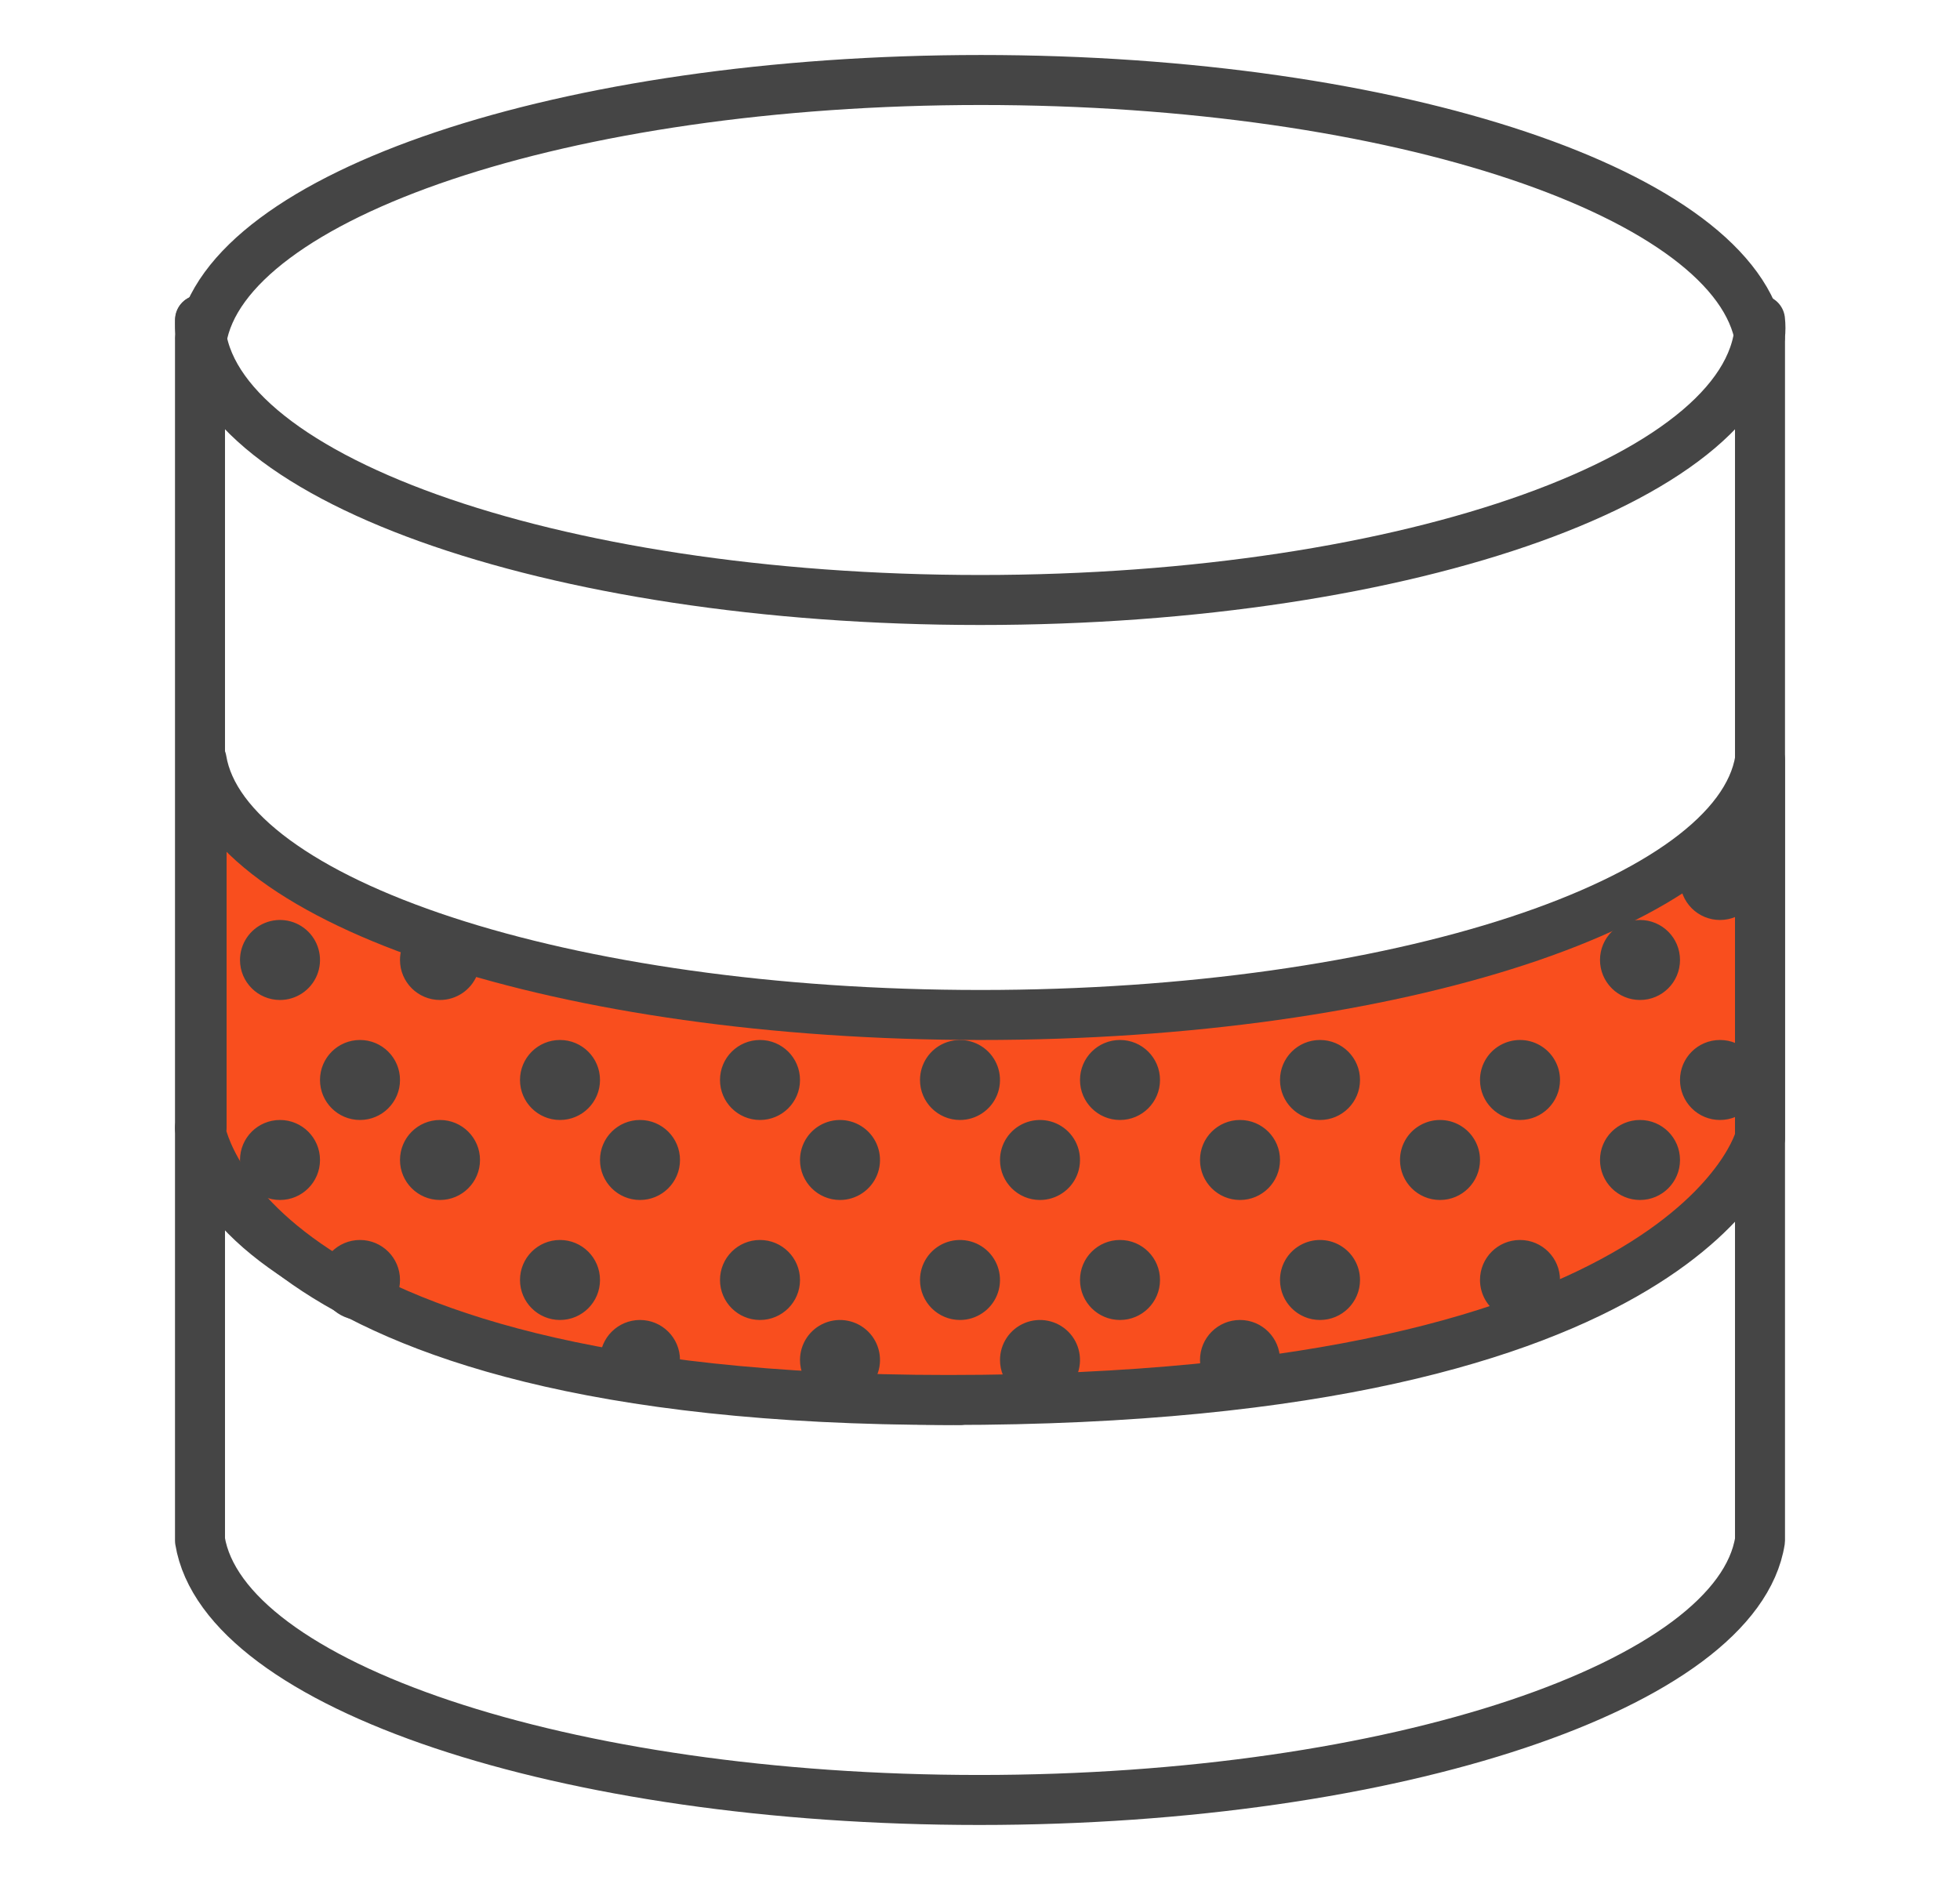
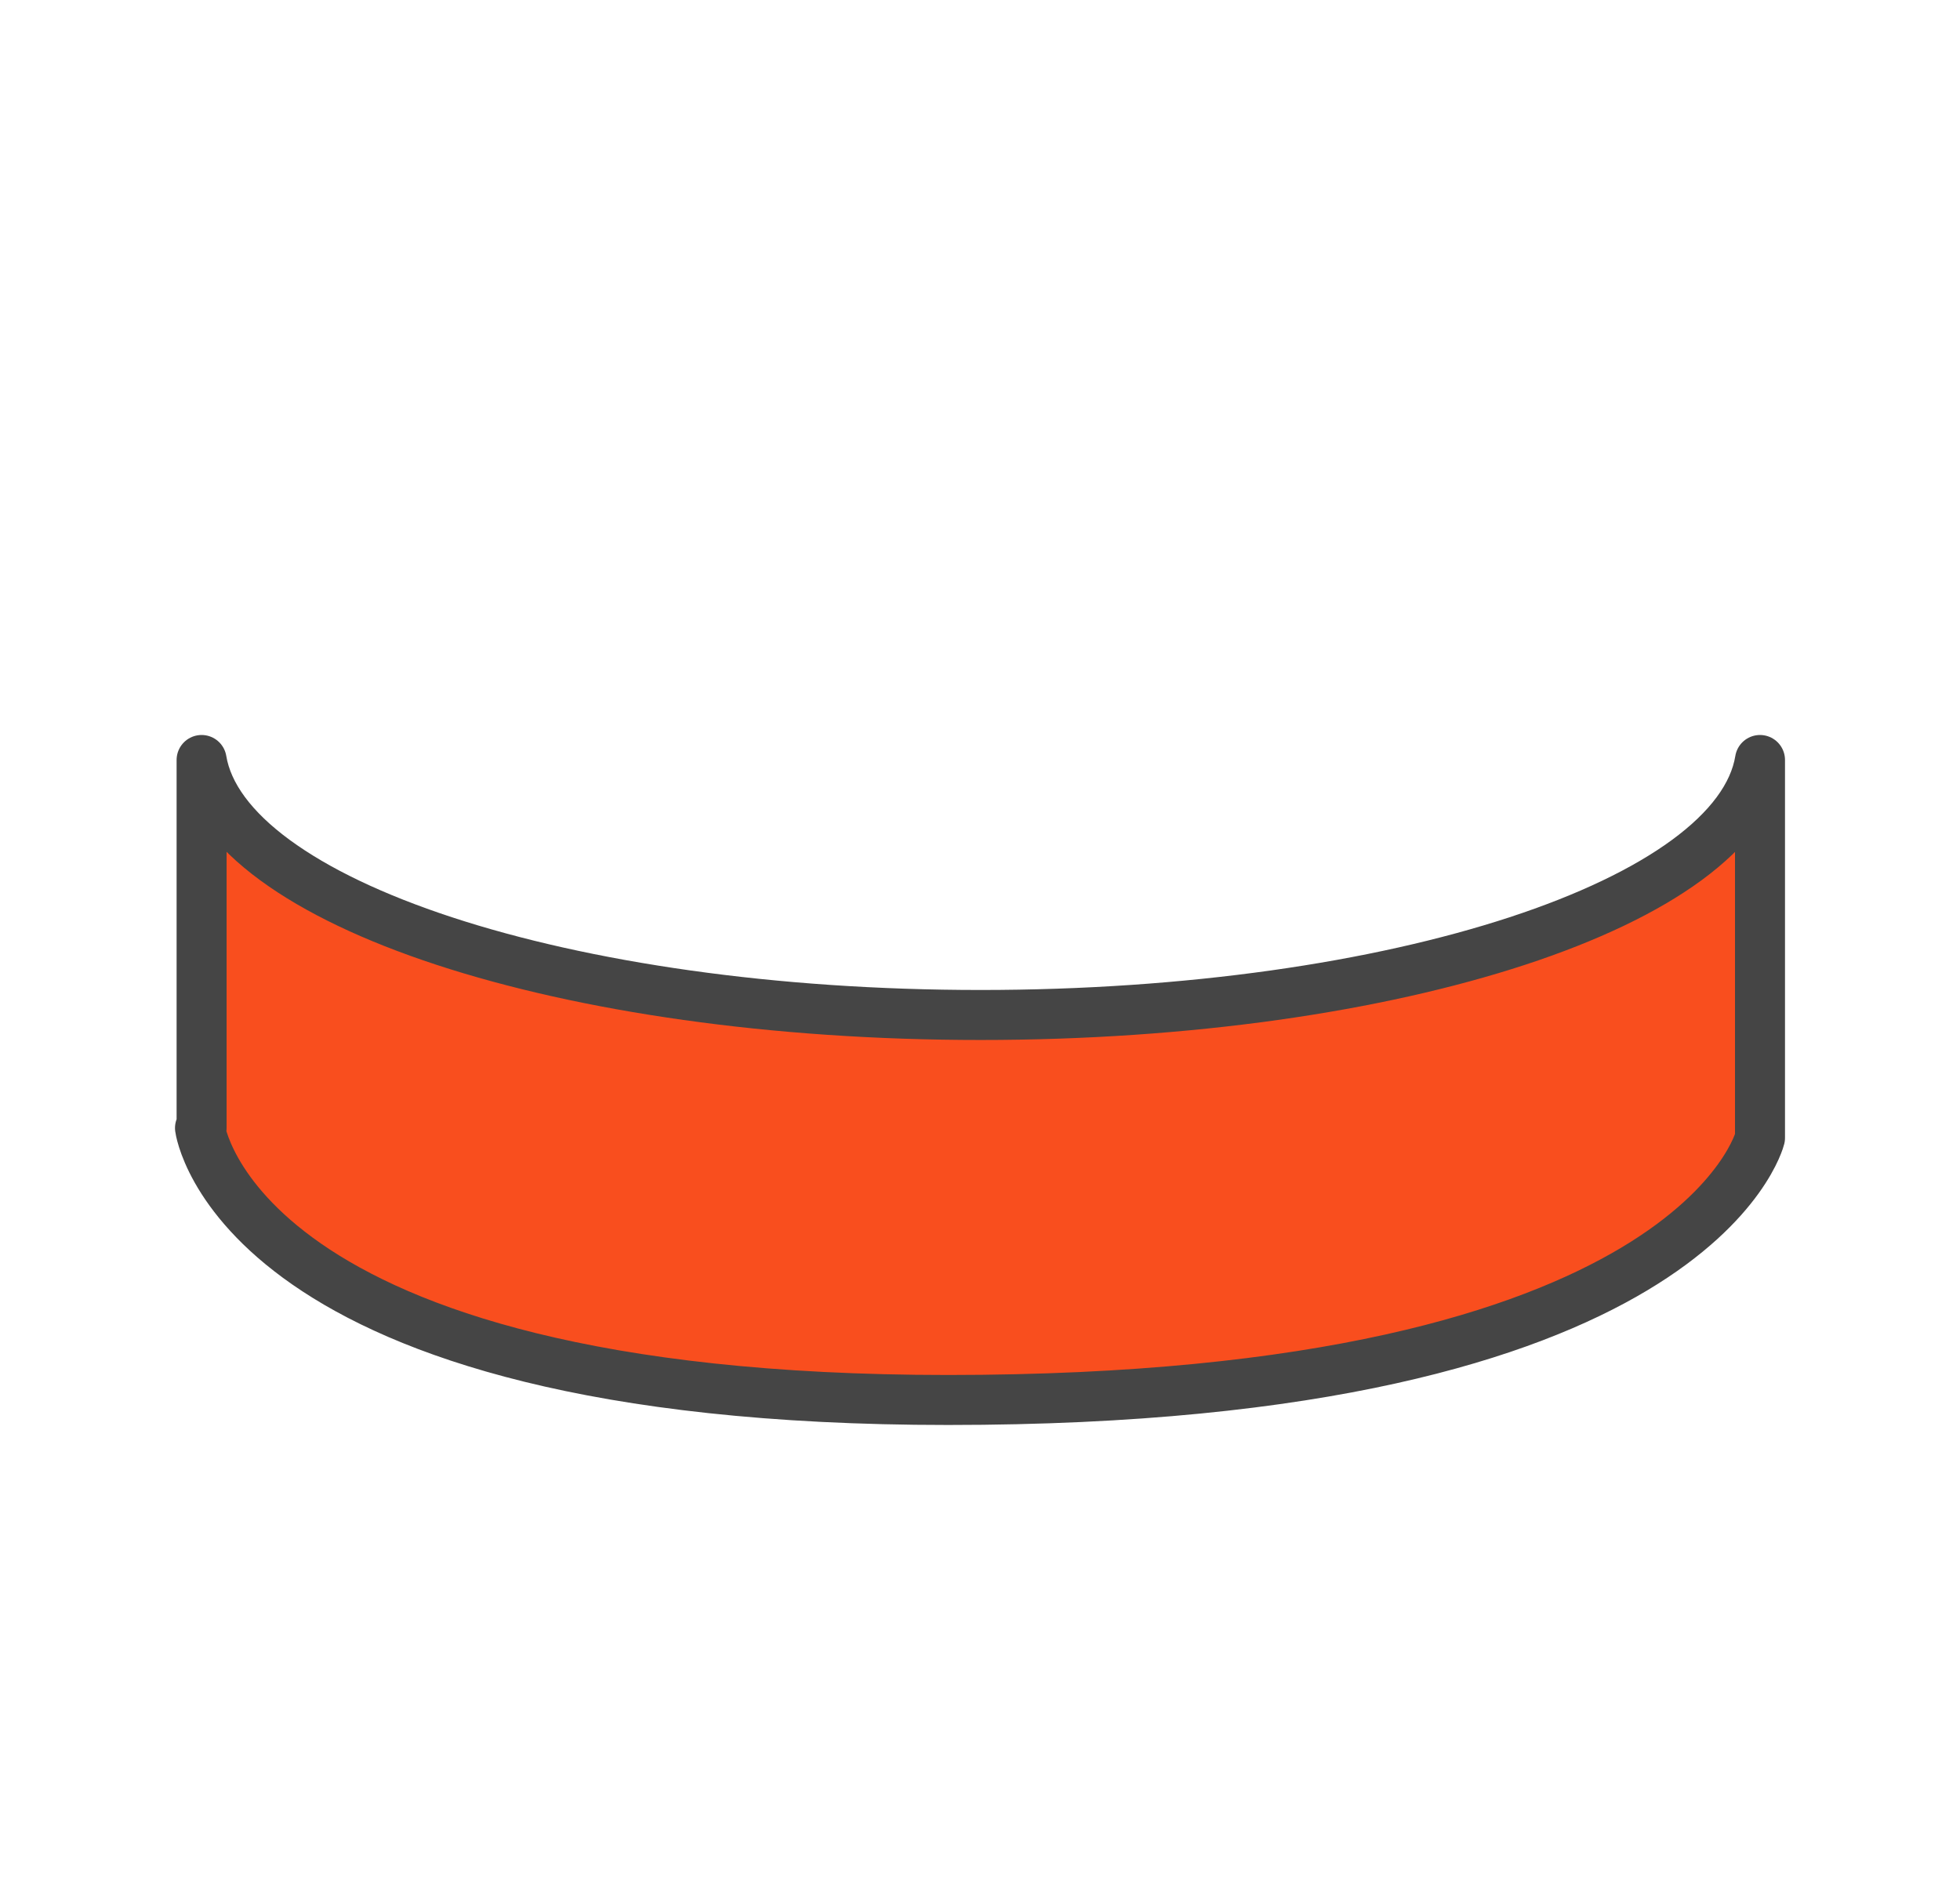
<svg xmlns="http://www.w3.org/2000/svg" version="1.1" id="Layer_1" x="0px" y="0px" width="49px" height="47px" viewBox="0 0 49 47" enable-background="new 0 0 49 47" xml:space="preserve">
  <g transform="translate(5 2)">
-     <path fill="none" stroke="#454545" stroke-width="1.25" stroke-linecap="round" stroke-linejoin="round" d="M0,6.486v30.028l0,0   C0.593,40.127,9.09,43,19.485,43C29.881,43,38.438,40.107,39,36.514l0,0V6.486l0,0C38.407,2.873,29.961,0,19.525,0   C9.09,0,0.633,2.893,0.04,6.486H0z M19,33C8.503,33,0,29.866,0,26" />
-     <path fill="none" stroke="#454545" stroke-width="1.25" stroke-linecap="round" stroke-linejoin="round" d="M39,6   c0,3.871-8.729,7-19.495,7C8.739,13,0,9.871,0,6 M39,6c0.015,0.133,0.015,0.267,0,0.4V6L39,6z" />
-     <path fill="none" stroke="#454545" stroke-width="1.25" stroke-linecap="round" stroke-linejoin="round" d="M0.007,6v0.4   C-0.002,6.267-0.002,6.133,0.007,6L0.007,6z" />
    <path fill="#F94E1E" stroke="#454545" stroke-width="1.25" stroke-linecap="round" stroke-linejoin="round" d="M0,26.201   C0,26.201,0.874,33,18.702,33C37.395,33,39,26.447,39,26.447V17c-0.582,3.568-9.096,6.375-19.485,6.375   C9.125,23.375,0.632,20.568,0.04,17v9.201" />
-     <path fill="#454545" d="M39,25c0.015,0.137,0.015,0.273,0,0.41V25L39,25z M0.007,25v0.41C-0.002,25.273-0.002,25.137,0.007,25   L0.007,25z M37,20c0-0.552,0.447-1,1-1s1,0.448,1,1s-0.447,1-1,1c-0.266,0-0.52-0.105-0.707-0.293S37,20.265,37,20 M37,25   c0-0.553,0.447-1,1-1s1,0.447,1,1s-0.447,1-1,1c-0.266,0-0.52-0.105-0.707-0.293S37,25.266,37,25 M35,22c0-0.552,0.447-1,1-1   s1,0.448,1,1c0,0.553-0.447,1-1,1c-0.266,0-0.52-0.105-0.707-0.293S35,22.266,35,22 M35,27c0-0.553,0.447-1,1-1s1,0.447,1,1   s-0.447,1-1,1c-0.266,0-0.52-0.105-0.707-0.293S35,27.266,35,27 M32,25c0-0.357,0.19-0.688,0.5-0.866s0.69-0.179,1,0   S34,24.643,34,25c0,0.553-0.447,1-1,1S32,25.553,32,25 M27,25c0-0.553,0.447-1,1-1s1,0.447,1,1s-0.447,1-1,1S27,25.553,27,25    M30,27c0-0.357,0.19-0.688,0.5-0.866s0.69-0.179,1,0S32,26.643,32,27c0,0.553-0.447,1-1,1S30,27.553,30,27 M25,27   c0-0.553,0.447-1,1-1s1,0.447,1,1s-0.447,1-1,1S25,27.553,25,27 M22,25c0-0.553,0.447-1,1-1s1,0.447,1,1s-0.447,1-1,1   S22,25.553,22,25 M18,25c0-0.404,0.244-0.77,0.617-0.924c0.374-0.154,0.804-0.069,1.09,0.217s0.371,0.717,0.217,1.09   C19.769,25.756,19.404,26,19,26C18.448,26,18,25.553,18,25 M20,27c0-0.404,0.244-0.77,0.617-0.924   c0.374-0.154,0.804-0.069,1.09,0.217s0.371,0.717,0.217,1.09S21.404,28,21,28C20.447,28,20,27.553,20,27 M15,27   c0-0.404,0.244-0.77,0.617-0.924c0.374-0.154,0.804-0.069,1.09,0.217s0.372,0.717,0.217,1.09S16.404,28,16,28   C15.448,28,15,27.553,15,27 M13,25c0-0.553,0.448-1,1-1s1,0.447,1,1s-0.448,1-1,1S13,25.553,13,25 M8,25c0-0.553,0.448-1,1-1   s1,0.447,1,1s-0.448,1-1,1S8,25.553,8,25 M5,22c0-0.404,0.244-0.769,0.617-0.924c0.374-0.155,0.804-0.069,1.09,0.217   s0.372,0.717,0.217,1.09S6.404,23,6,23C5.448,23,5,22.553,5,22 M10,27c0-0.553,0.448-1,1-1s1,0.447,1,1s-0.448,1-1,1   S10,27.553,10,27 M5,27c0-0.553,0.448-1,1-1s1,0.447,1,1s-0.448,1-1,1S5,27.553,5,27 M3,25c0-0.553,0.448-1,1-1s1,0.447,1,1   s-0.448,1-1,1S3,25.553,3,25 M1,22c0-0.404,0.244-0.769,0.617-0.924c0.374-0.155,0.804-0.069,1.09,0.217s0.372,0.717,0.217,1.09   S2.404,23,2,23C1.448,23,1,22.553,1,22 M1,27c0-0.553,0.448-1,1-1s1,0.447,1,1s-0.448,1-1,1c-0.265,0-0.52-0.105-0.707-0.293   S1,27.266,1,27 M32,30c0-0.553,0.447-1,1-1s1,0.447,1,1c0,0.357-0.19,0.688-0.5,0.866s-0.69,0.179-1,0S32,30.357,32,30 M27,30   c0-0.357,0.19-0.688,0.5-0.866s0.69-0.179,1,0S29,29.643,29,30c0,0.553-0.447,1-1,1S27,30.553,27,30 M25,32c0-0.553,0.447-1,1-1   s1,0.447,1,1s-0.447,1-1,1S25,32.553,25,32 M22,30c0-0.553,0.447-1,1-1s1,0.447,1,1s-0.447,1-1,1S22,30.553,22,30 M18,30   c0-0.404,0.244-0.77,0.617-0.924c0.374-0.154,0.804-0.069,1.09,0.217s0.371,0.717,0.217,1.09C19.769,30.756,19.404,31,19,31   C18.448,31,18,30.553,18,30 M20,32c0-0.404,0.244-0.77,0.617-0.924c0.374-0.154,0.804-0.069,1.09,0.217s0.371,0.717,0.217,1.09   S21.404,33,21,33C20.447,33,20,32.553,20,32 M15,32c0-0.404,0.244-0.77,0.617-0.924c0.374-0.154,0.804-0.069,1.09,0.217   s0.372,0.717,0.217,1.09S16.404,33,16,33C15.448,33,15,32.553,15,32 M13,30c0-0.553,0.448-1,1-1s1,0.447,1,1s-0.448,1-1,1   S13,30.553,13,30 M8,30c0-0.553,0.448-1,1-1s1,0.447,1,1s-0.448,1-1,1S8,30.553,8,30 M10,32c0-0.553,0.448-1,1-1s1,0.447,1,1   s-0.448,1-1,1S10,32.553,10,32 M3,30c0-0.553,0.448-1,1-1s1,0.447,1,1s-0.448,1-1,1S3,30.553,3,30" />
  </g>
</svg>